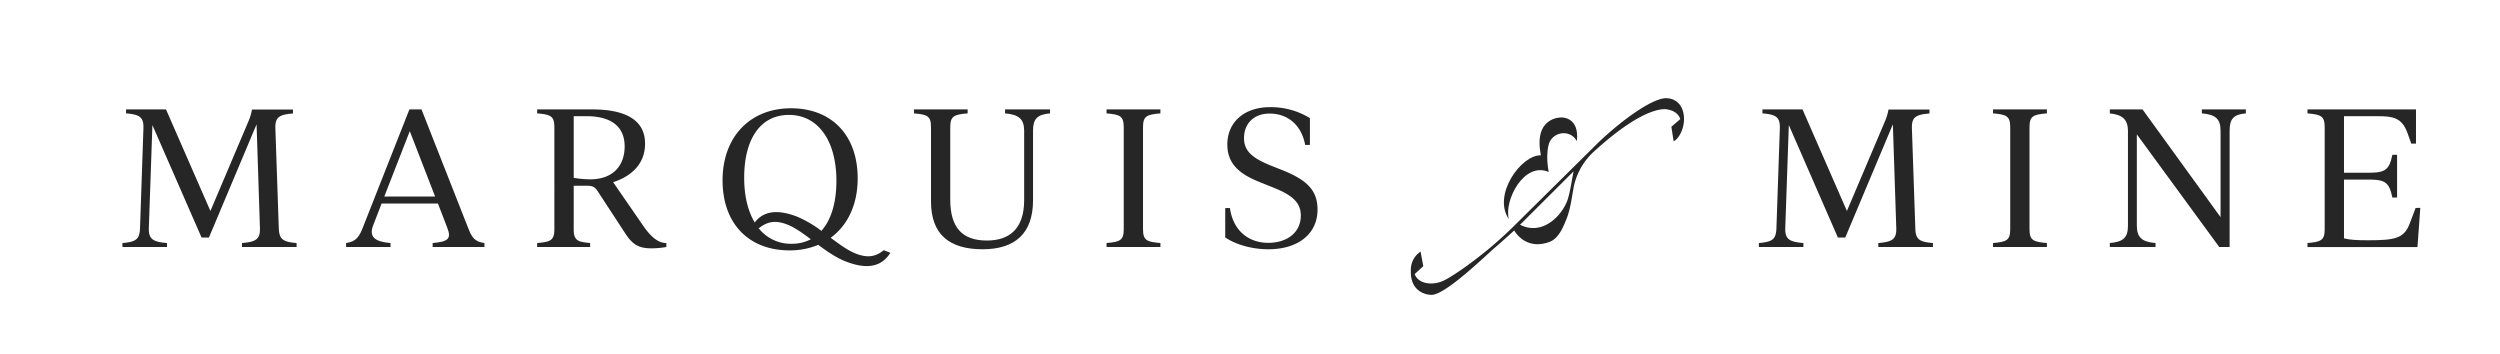
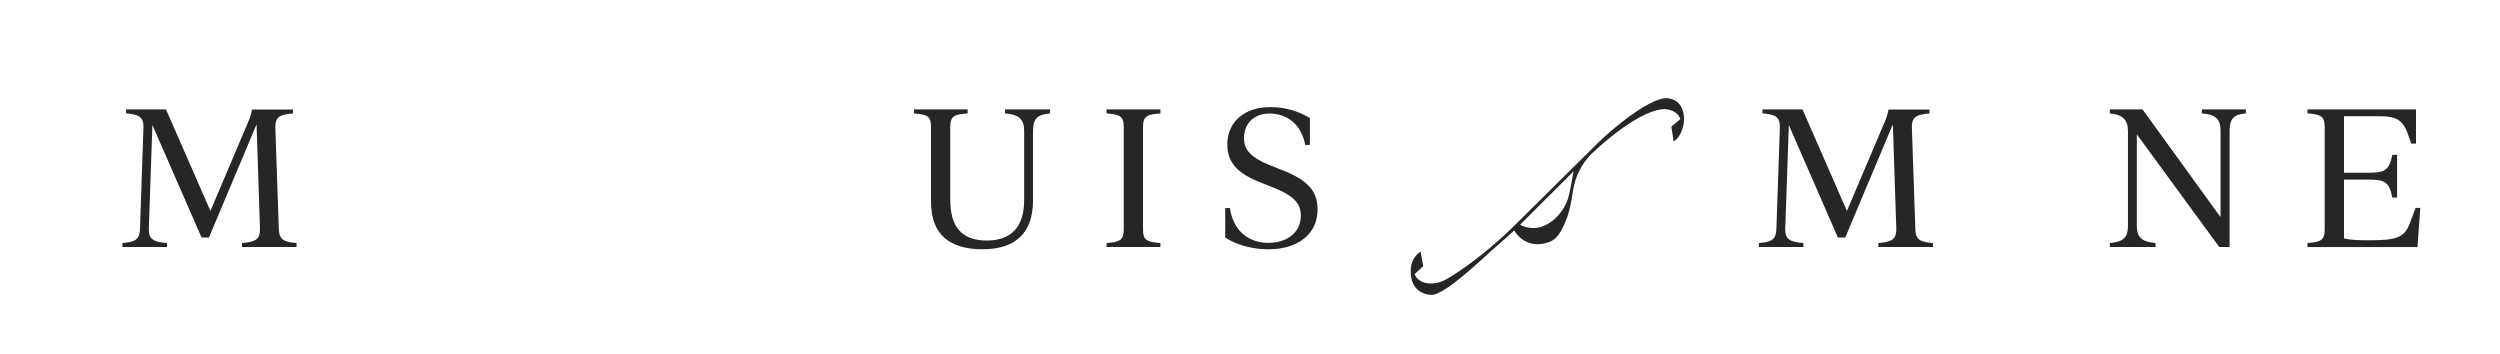
<svg xmlns="http://www.w3.org/2000/svg" viewBox="0 0 1403.15 198.82">
-   <path d="M496,140.44c-4.22,3.38-8.59,4.63-15.52,1.95-4.53-1.75-9.28-5.22-14.25-8.93,9.51-6.94,15.15-18.59,15.15-33.34,0-24.71-15.06-39.35-37.44-39.35-22.91,0-38.39,16-38.39,40.41,0,24.72,15.06,39.35,37.55,39.35a41.33,41.33,0,0,0,16.15-3.11c4.95,3.68,10.13,7.28,15.62,9.4,12.35,4.77,20.21,2.55,24.85-4.94ZM442.82,64.49c16,0,26.62,14,26.62,37,0,12.38-3,22-8.41,28.09a63.23,63.23,0,0,0-13.7-8c-11.53-4.45-19.13-2.82-23.72,3.29-3.79-6.25-5.93-14.76-5.93-25.1C417.68,77.85,426.91,64.49,442.82,64.49Zm1.38,72.33a22.9,22.9,0,0,1-18.6-9l.44.17c4.43-3.42,8.8-4.67,15.73-2,4.26,1.65,8.69,4.83,13.31,8.31A23.05,23.05,0,0,1,444.2,136.82Z" fill="#262626" />
  <path d="M166.46,136.4v2.23H135.81V136.4c8-.64,10.29-2.23,10.08-8.49L144,69.79l-26.73,63.53h-4.14L85.54,70.21l-2,57.7c-.21,6.26,2.23,7.85,10.18,8.49v2.23h-25V136.4c7.85-.64,9.65-2.23,9.87-8.49l1.91-55.79c.21-6.25-1.91-7.85-9.76-8.48V61.41H93.17l24.93,57,21.63-51a29.93,29.93,0,0,0,1.7-5.94h23v2.23c-8,.63-10.08,2.23-9.87,8.48l1.91,55.79C156.71,134.17,158.51,135.76,166.46,136.4Z" fill="#262626" />
-   <path d="M271.89,136.4v2.23H242.83V136.4c8.91-.75,10.5-2.55,8.27-8.38l-5.3-13.79H214.19l-4.66,12c-2.65,6.68.74,9.43,9.65,10.18v2.23H194.25V136.4c5.62-.75,7.43-3.61,9.44-8.8l26.09-66.19h6.79L262.77,128C264.79,133.11,266.27,135.65,271.89,136.4Zm-27.68-26.09L230,73.61l-14.32,36.7Z" fill="#262626" />
-   <path d="M374,136.4v2.23a47.51,47.51,0,0,1-8.48.74c-6.47,0-10.29-1.7-14.53-8.28l-15.81-24.18c-1.27-1.91-2.65-2.65-5.72-2.65H322v24.4c0,6.25,2.12,7.1,9.22,7.74v2.23H301.49V136.4c7.53-.64,9.65-1.49,9.65-7.74V71.38c0-6.26-2.12-7.11-9.65-7.74V61.41h30.86c19.09,0,29.7,6.15,29.7,19.2,0,11.67-8,18.45-17.93,21.64L361.2,127C365.65,133.32,369.58,136.4,374,136.4ZM350.59,82.2c0-11.14-7.53-17-21.53-17H322V99.81a56.33,56.33,0,0,0,9.22.84C344.23,100.65,350.59,92.8,350.59,82.2Z" fill="#262626" />
  <path d="M522.53,113.06V71.38c0-6.26-2-7.11-9.55-7.74V61.41H543.1v2.23c-7.63.63-9.76,1.48-9.76,7.74V112c0,15.49,6.48,23,20.58,23,12.83,0,20.9-6.79,20.9-22.7V73.5c0-6.57-2.87-9.23-10.72-9.86V61.41h25.25v2.23c-7.43.63-9.55,3.29-9.55,9.86v38.93c0,18.66-10.18,27.47-28.32,27.47C533,139.9,522.53,131.73,522.53,113.06Z" fill="#262626" />
  <path d="M621.06,136.4c7.53-.64,9.65-1.49,9.65-7.74V71.38c0-6.26-2.12-7.11-9.65-7.74V61.41h30.23v2.23c-7.64.63-9.76,1.48-9.76,7.74v57.28c0,6.25,2.12,7.1,9.76,7.74v2.23H621.06Z" fill="#262626" />
  <path d="M687.67,133.22V116.78h2.65c1.7,12.3,10.08,19.51,21.53,19.51,10.71,0,18.24-5.94,18.24-15.27,0-7.21-4.56-11.46-15.59-15.81L709,103c-10.08-3.93-20.15-8.91-20.15-21.85,0-12.73,9.65-21,23.86-21a41.66,41.66,0,0,1,22.49,6.15V81.35h-2.66c-2-10.92-9.54-17.61-20-17.61-8.81,0-14.32,5.63-14.32,13.79,0,7.11,4.45,11.14,15.27,15.49l5.62,2.22c14.32,5.63,20.37,11.46,20.37,22.38,0,13.69-10.93,22.28-27.58,22.28C699.55,139.9,690.64,135.44,687.67,133.22Z" fill="#262626" />
  <path d="M1084.88,136.4v2.23h-30.65V136.4c8-.64,10.28-2.23,10.07-8.49l-1.91-58.12-26.72,63.53h-4.14L1004,70.21l-2,57.7c-.22,6.26,2.22,7.85,10.18,8.49v2.23h-25V136.4c7.85-.64,9.65-2.23,9.86-8.49l1.91-55.79c.21-6.25-1.91-7.85-9.76-8.48V61.41h22.49l24.92,57,21.64-51a31.36,31.36,0,0,0,1.7-5.94h23v2.23c-7.95.63-10.07,2.23-9.86,8.48l1.91,55.79C1075.12,134.17,1076.92,135.76,1084.88,136.4Z" fill="#262626" />
-   <path d="M1118.61,136.4c7.53-.64,9.65-1.49,9.65-7.74V71.38c0-6.26-2.12-7.11-9.65-7.74V61.41h30.23v2.23c-7.64.63-9.76,1.48-9.76,7.74v57.28c0,6.25,2.12,7.1,9.76,7.74v2.23h-30.23Z" fill="#262626" />
  <path d="M1260.52,61.41v2.23c-7.21.63-9.12,3.29-9.12,9.86v65.13h-5.83l-46.25-63.22v51.12c0,6.58,2.65,9.23,10.5,9.87v2.23h-25.66V136.4c7.84-.64,10.18-3.29,10.18-9.87v-53c0-6.26-3-9.23-10.18-9.86V61.41h18.35l43.8,60.46V73.5c0-6.57-2.55-9.23-10.5-9.86V61.41Z" fill="#262626" />
  <path d="M1358.42,116.67l-1.59,22H1295.1V136.4c7.53-.64,9.65-1.49,9.65-7.74V71.38c0-6.26-2.12-7.11-9.65-7.74V61.41H1356v19.2h-2.65l-2.12-5.94c-3.08-8.7-8.38-9.44-16.34-9.44h-19.3V96.94h13.89c7.43,0,10.72-.85,12.52-7l.74-3.07h2.65v24h-2.65l-.74-3.08c-1.8-6.15-5.09-7-12.52-7h-13.89v33c3.39.84,6.89,1.06,13.58,1.06,15.06,0,20.15-1,23.33-9.44l3.29-8.7Z" fill="#262626" />
  <path d="M945.06,64.81c-1.16-9.46-8.92-9.63-8.92-9.63C929,54,911.08,66.61,897,80.08l-48.19,47.67c-4.32,4.21-8.64,8.08-12.86,11.62-11.27,9.35-22.4,16.85-26.42,18.44a16.32,16.32,0,0,1-8.27,1.18c-6.2-.9-7.24-5.17-7.24-5.17l4.82-4.44-1.53-8.17a12.24,12.24,0,0,0-5.46,10.8c-.35,13.35,11.11,13.46,11.11,13.46,5.84.76,21.43-13,34.13-24.79,7.52-6.47,12.79-11.34,12.79-11.34s6,11.42,19.67,6.48c5.27-1.9,7.86-8.32,9.87-13.5s2.68-11.07,3.73-16.65l0-.18A37,37,0,0,1,894.57,85.1C924.73,57.54,936,61.46,936,61.46c6.16,1.1,7.07,5.39,7.07,5.39l-5,4.29,1.28,8.21c2.62-1.51,4.11-4.57,4.92-7A17.43,17.43,0,0,0,945.06,64.81ZM880,111.6c-2.72,8.73-13.9,21.12-26.86,14.54l30.07-30C882.16,101.13,881.46,106.76,880,111.6Z" fill="#262626" />
-   <path d="M869.21,96.54c-13.79-6.05-25.15,15.94-22.36,26.41-9.31-13.5,6.9-36.13,18-35.79-4.4-21.72,11.47-21.25,11.47-21.25s10.25-.53,8.72,13.33l-.12-.22c-3.86-6.94-14.39-5-15.86,2.77C869.08,81.79,867.49,87.32,869.21,96.54Z" fill="#262626" />
</svg>